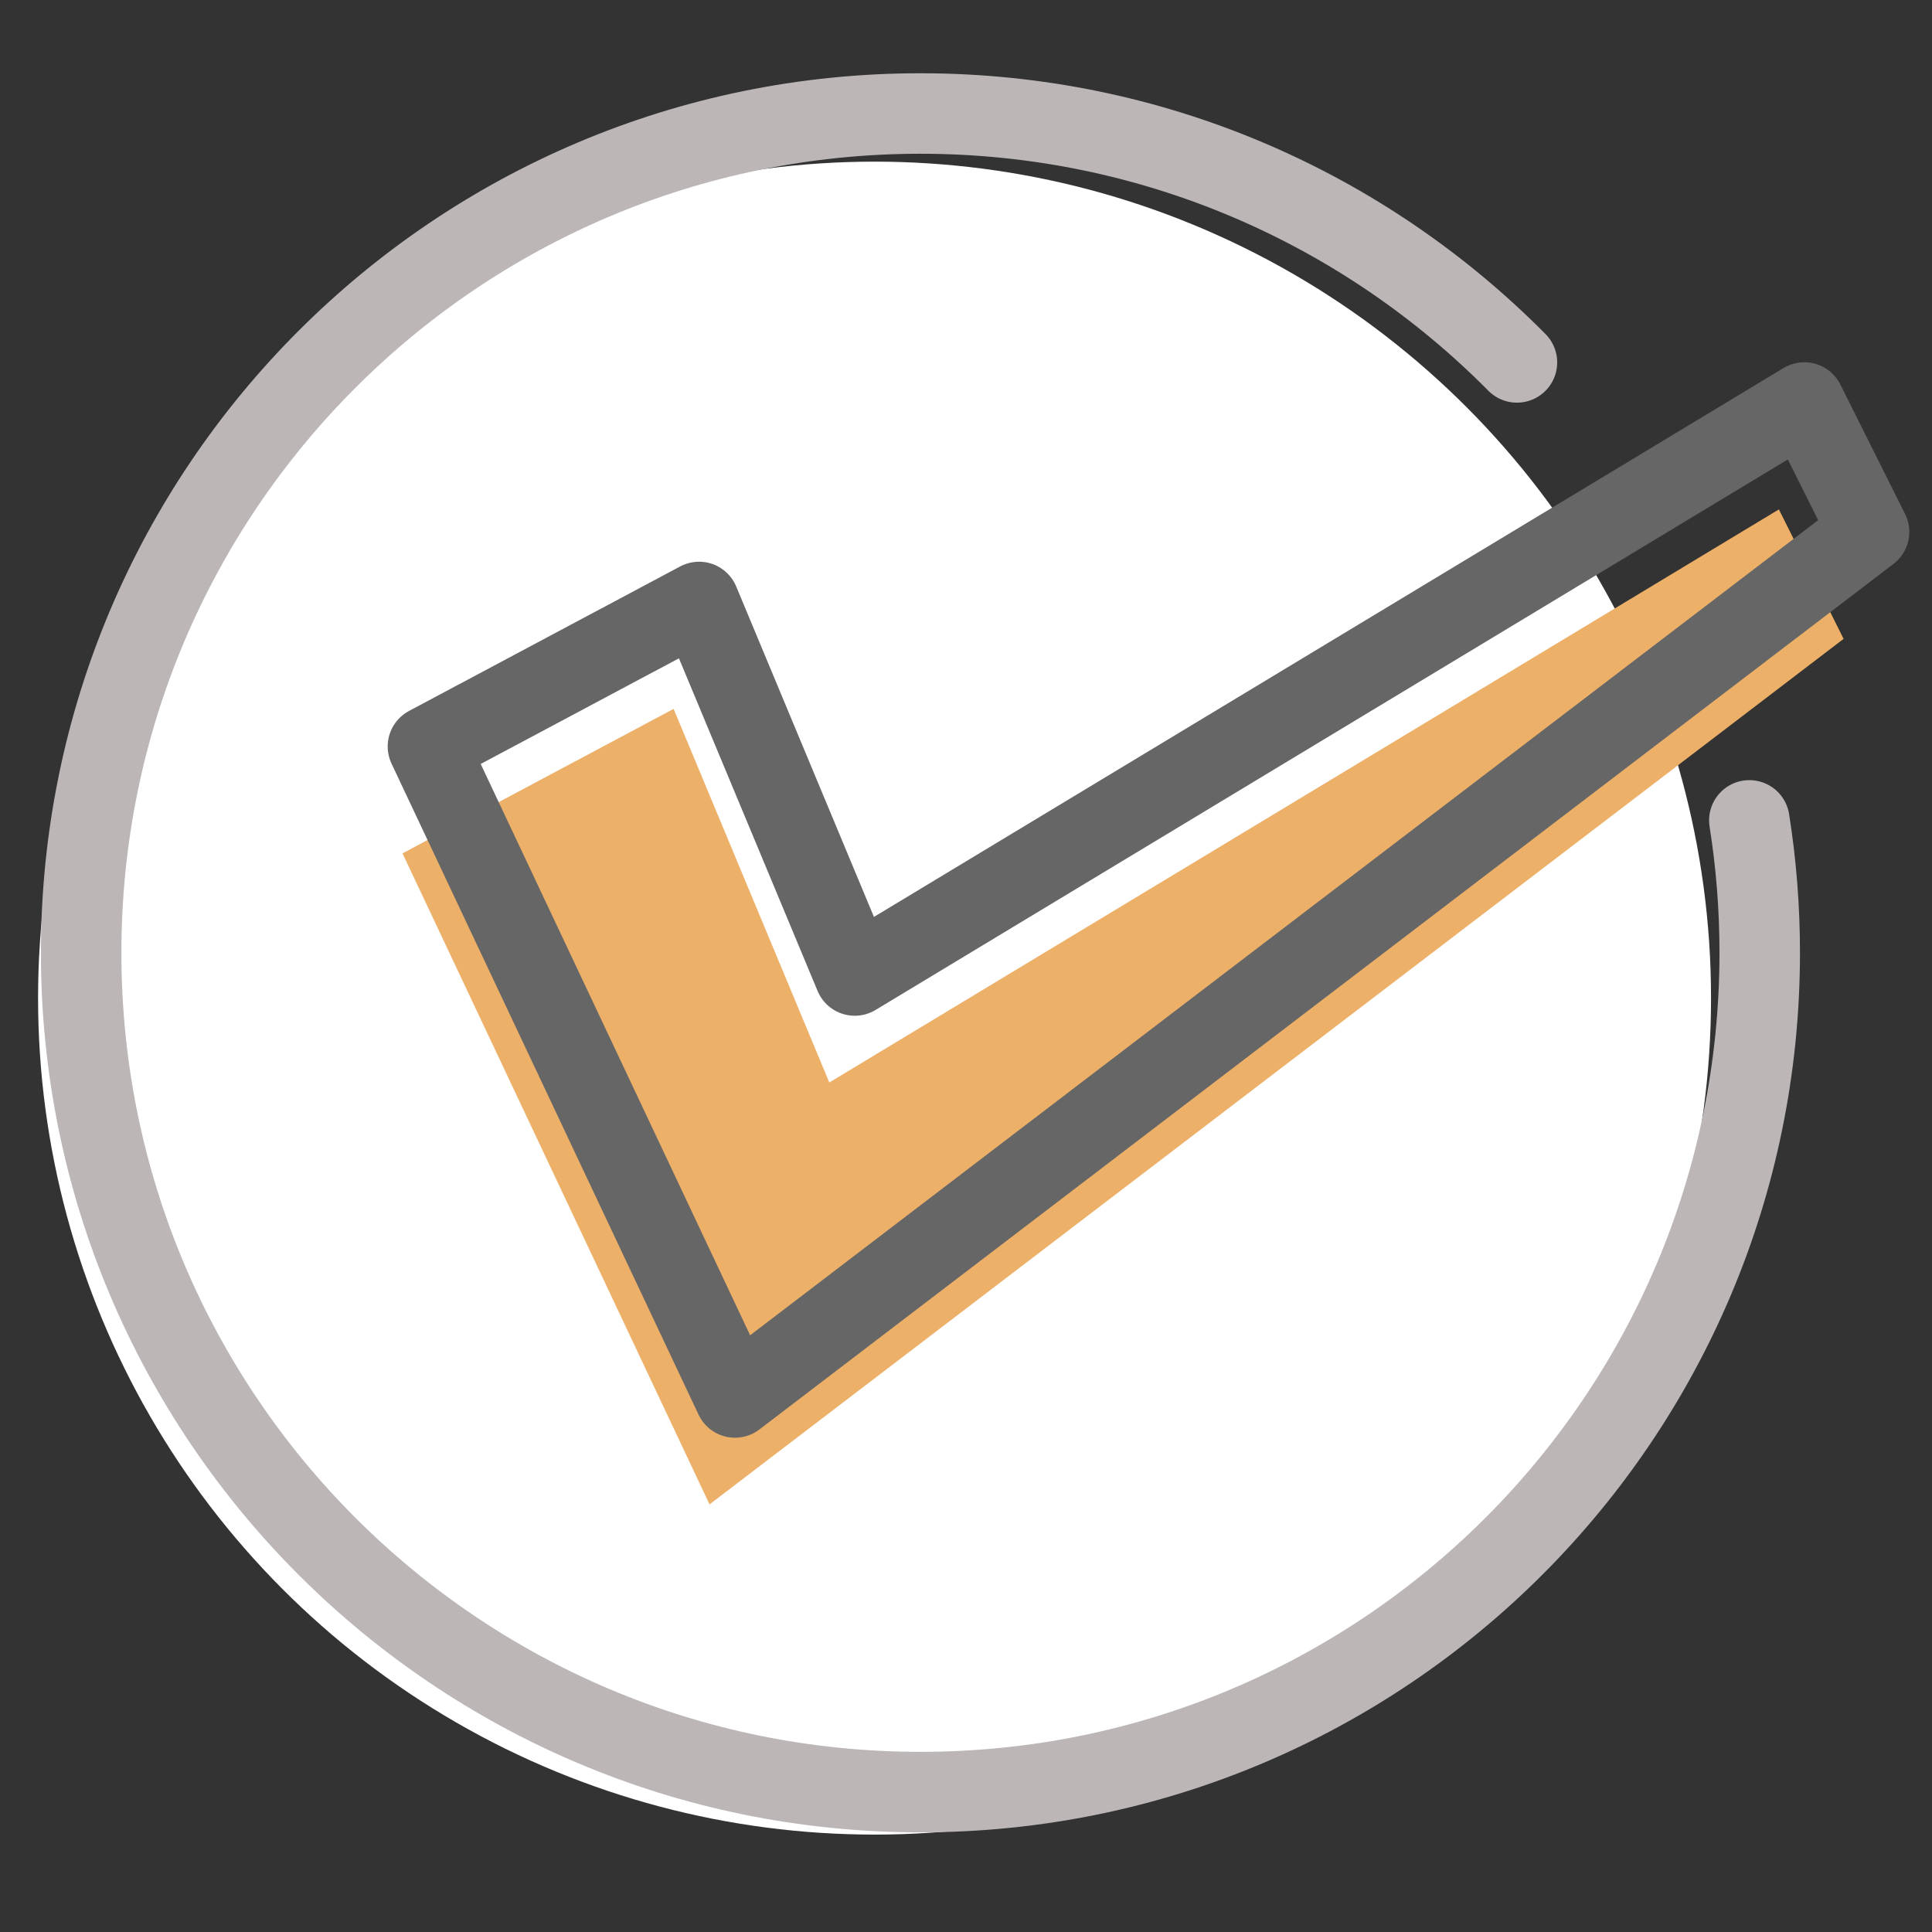
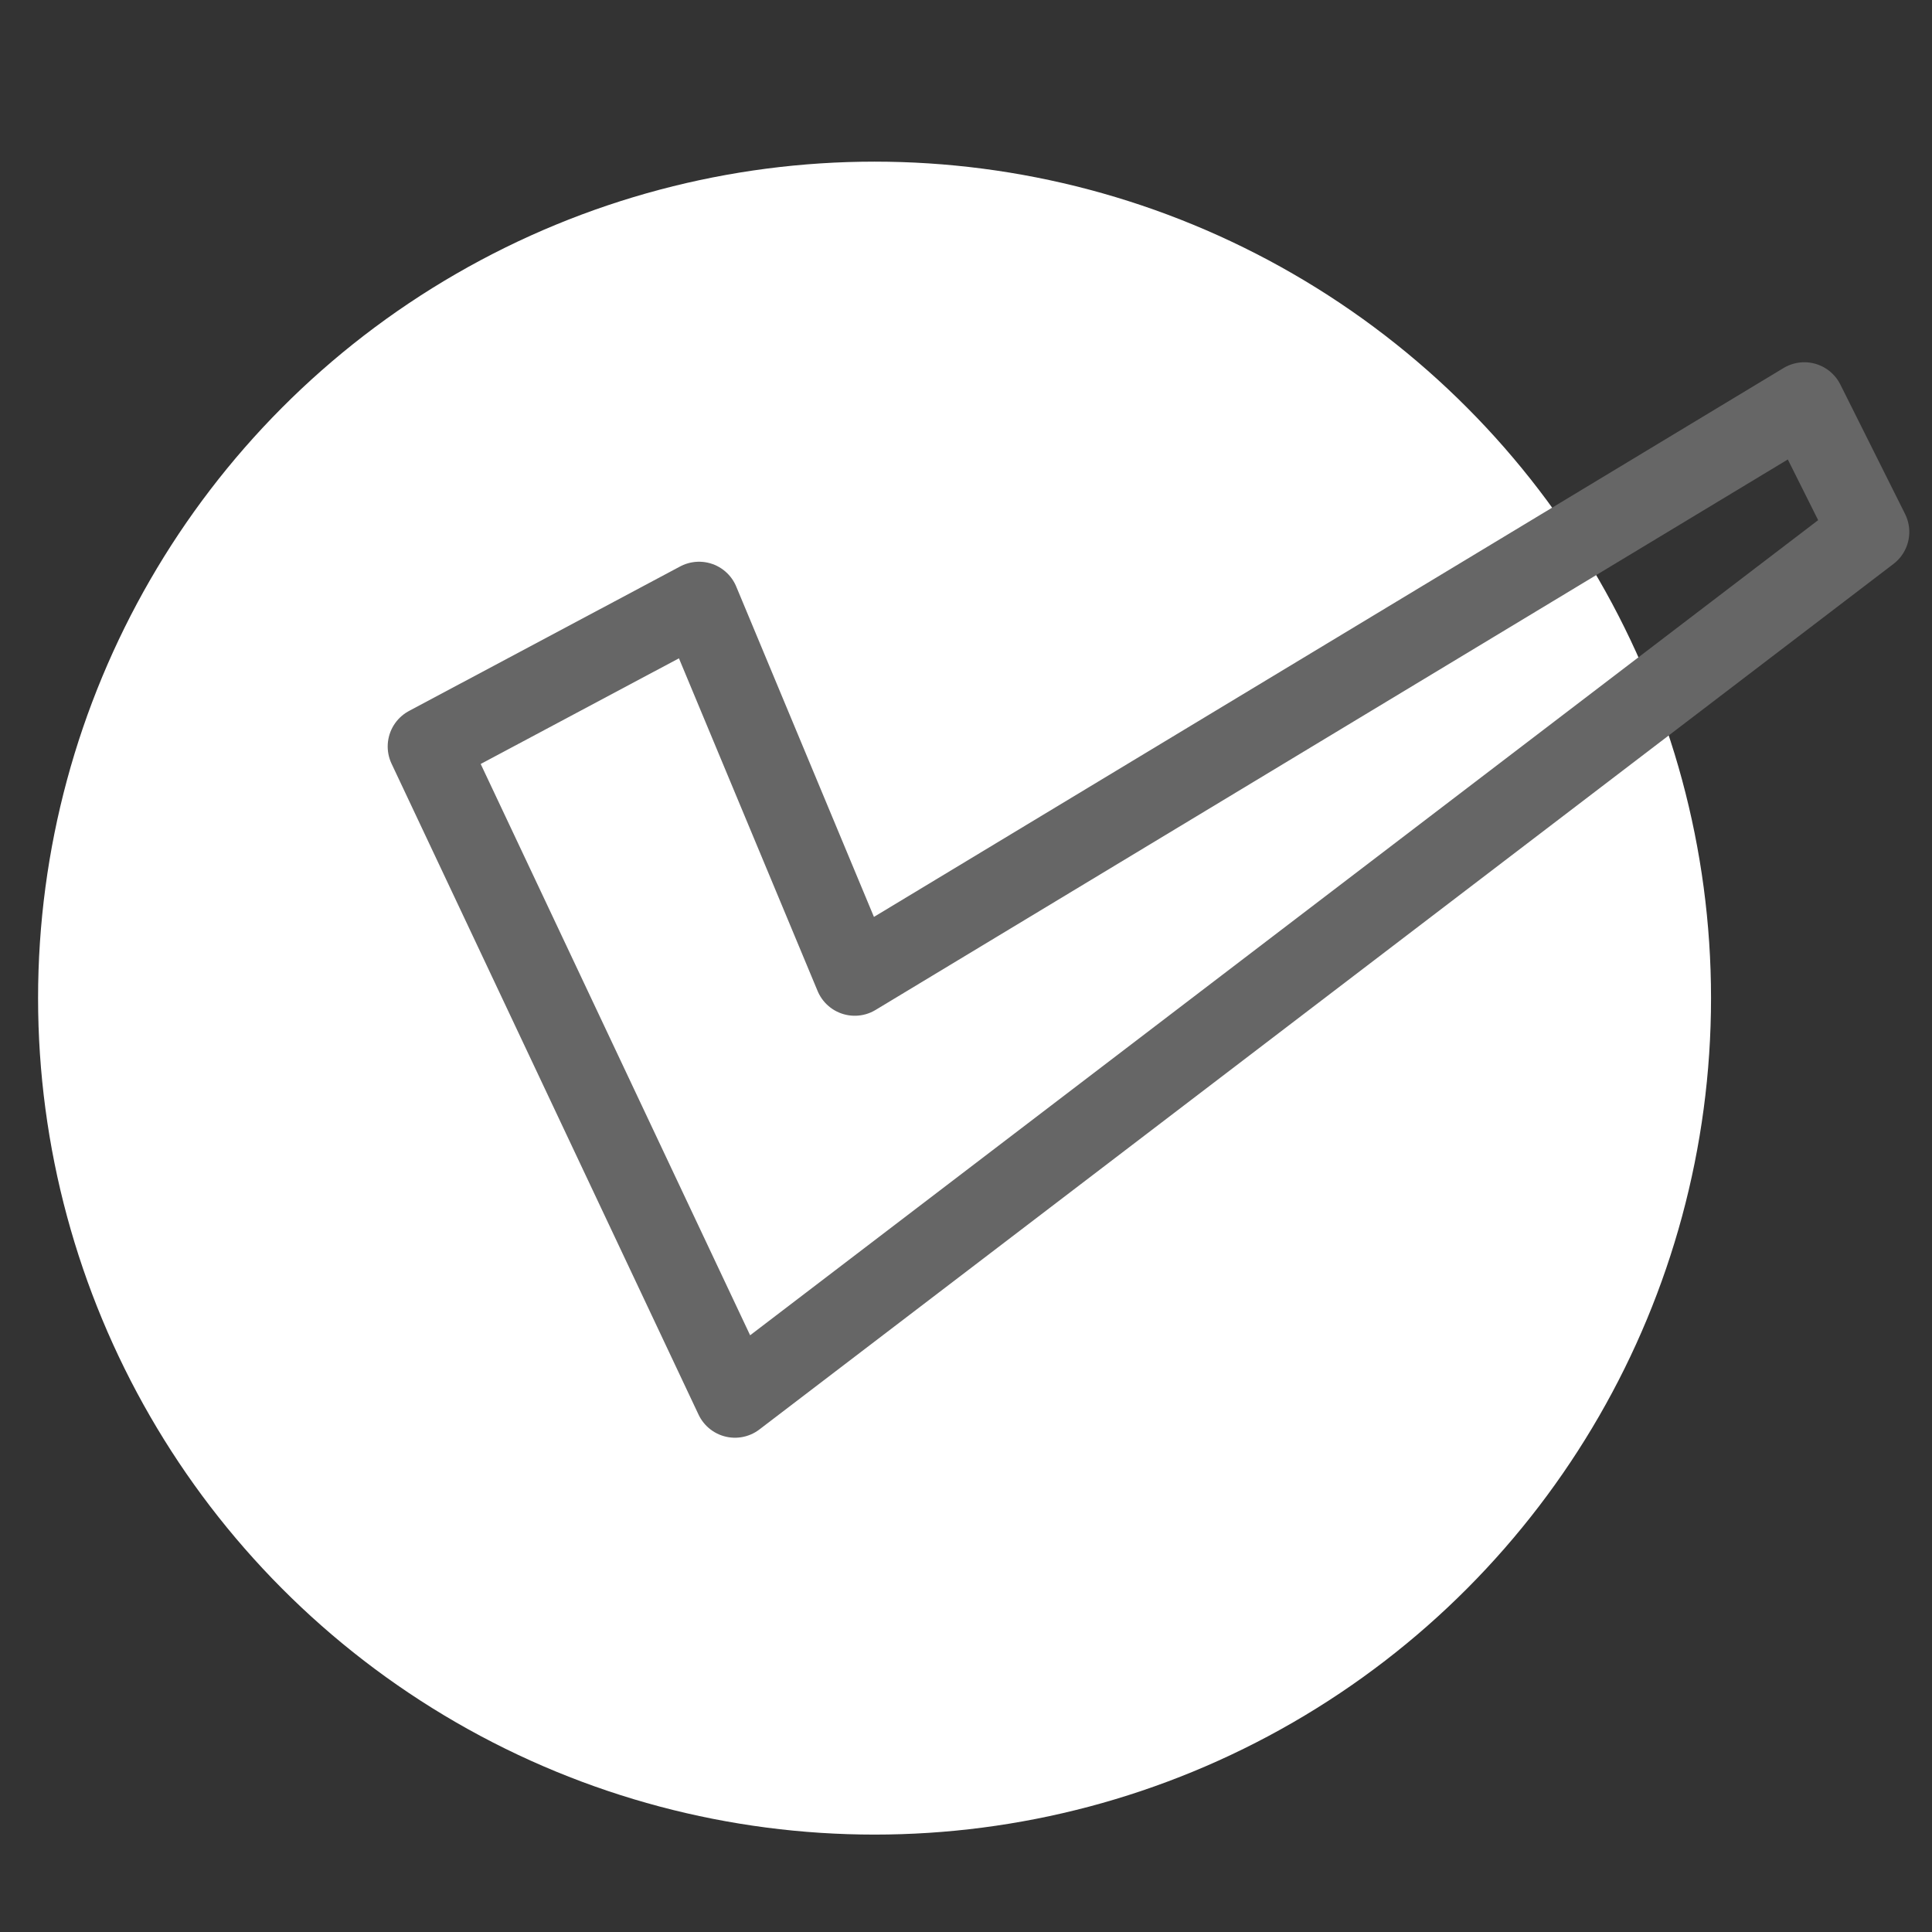
<svg xmlns="http://www.w3.org/2000/svg" width="24" height="24" viewBox="0 0 24 24" fill="none">
  <rect x="0" y="0" width="24" height="24" fill="#333333" stroke="none" />
  <circle cx="10.864" cy="12.399" r="10.391" fill="white" />
-   <path d="M18.844 4.502C16.954 2.593 14.332 1.41 11.434 1.41C5.676 1.41 1.008 6.078 1.008 11.836C1.008 17.594 5.676 22.262 11.434 22.262C17.192 22.262 21.86 17.594 21.86 11.836C21.86 11.277 21.816 10.727 21.731 10.191" stroke="#BCB6B6" stroke-miterlimit="10" stroke-linecap="round" stroke-linejoin="round" />
-   <path d="M5 10.601L8.814 18.688L22.902 7.936L22.098 6.328L10.302 13.447L8.368 8.806L5 10.601Z" fill="#EDB069" />
  <path d="M5.316 9.273L9.13 17.36L23.218 6.608L22.414 5L10.618 12.118L8.684 7.478L5.316 9.273Z" stroke="#666666" stroke-miterlimit="10" stroke-linejoin="round" />
</svg>